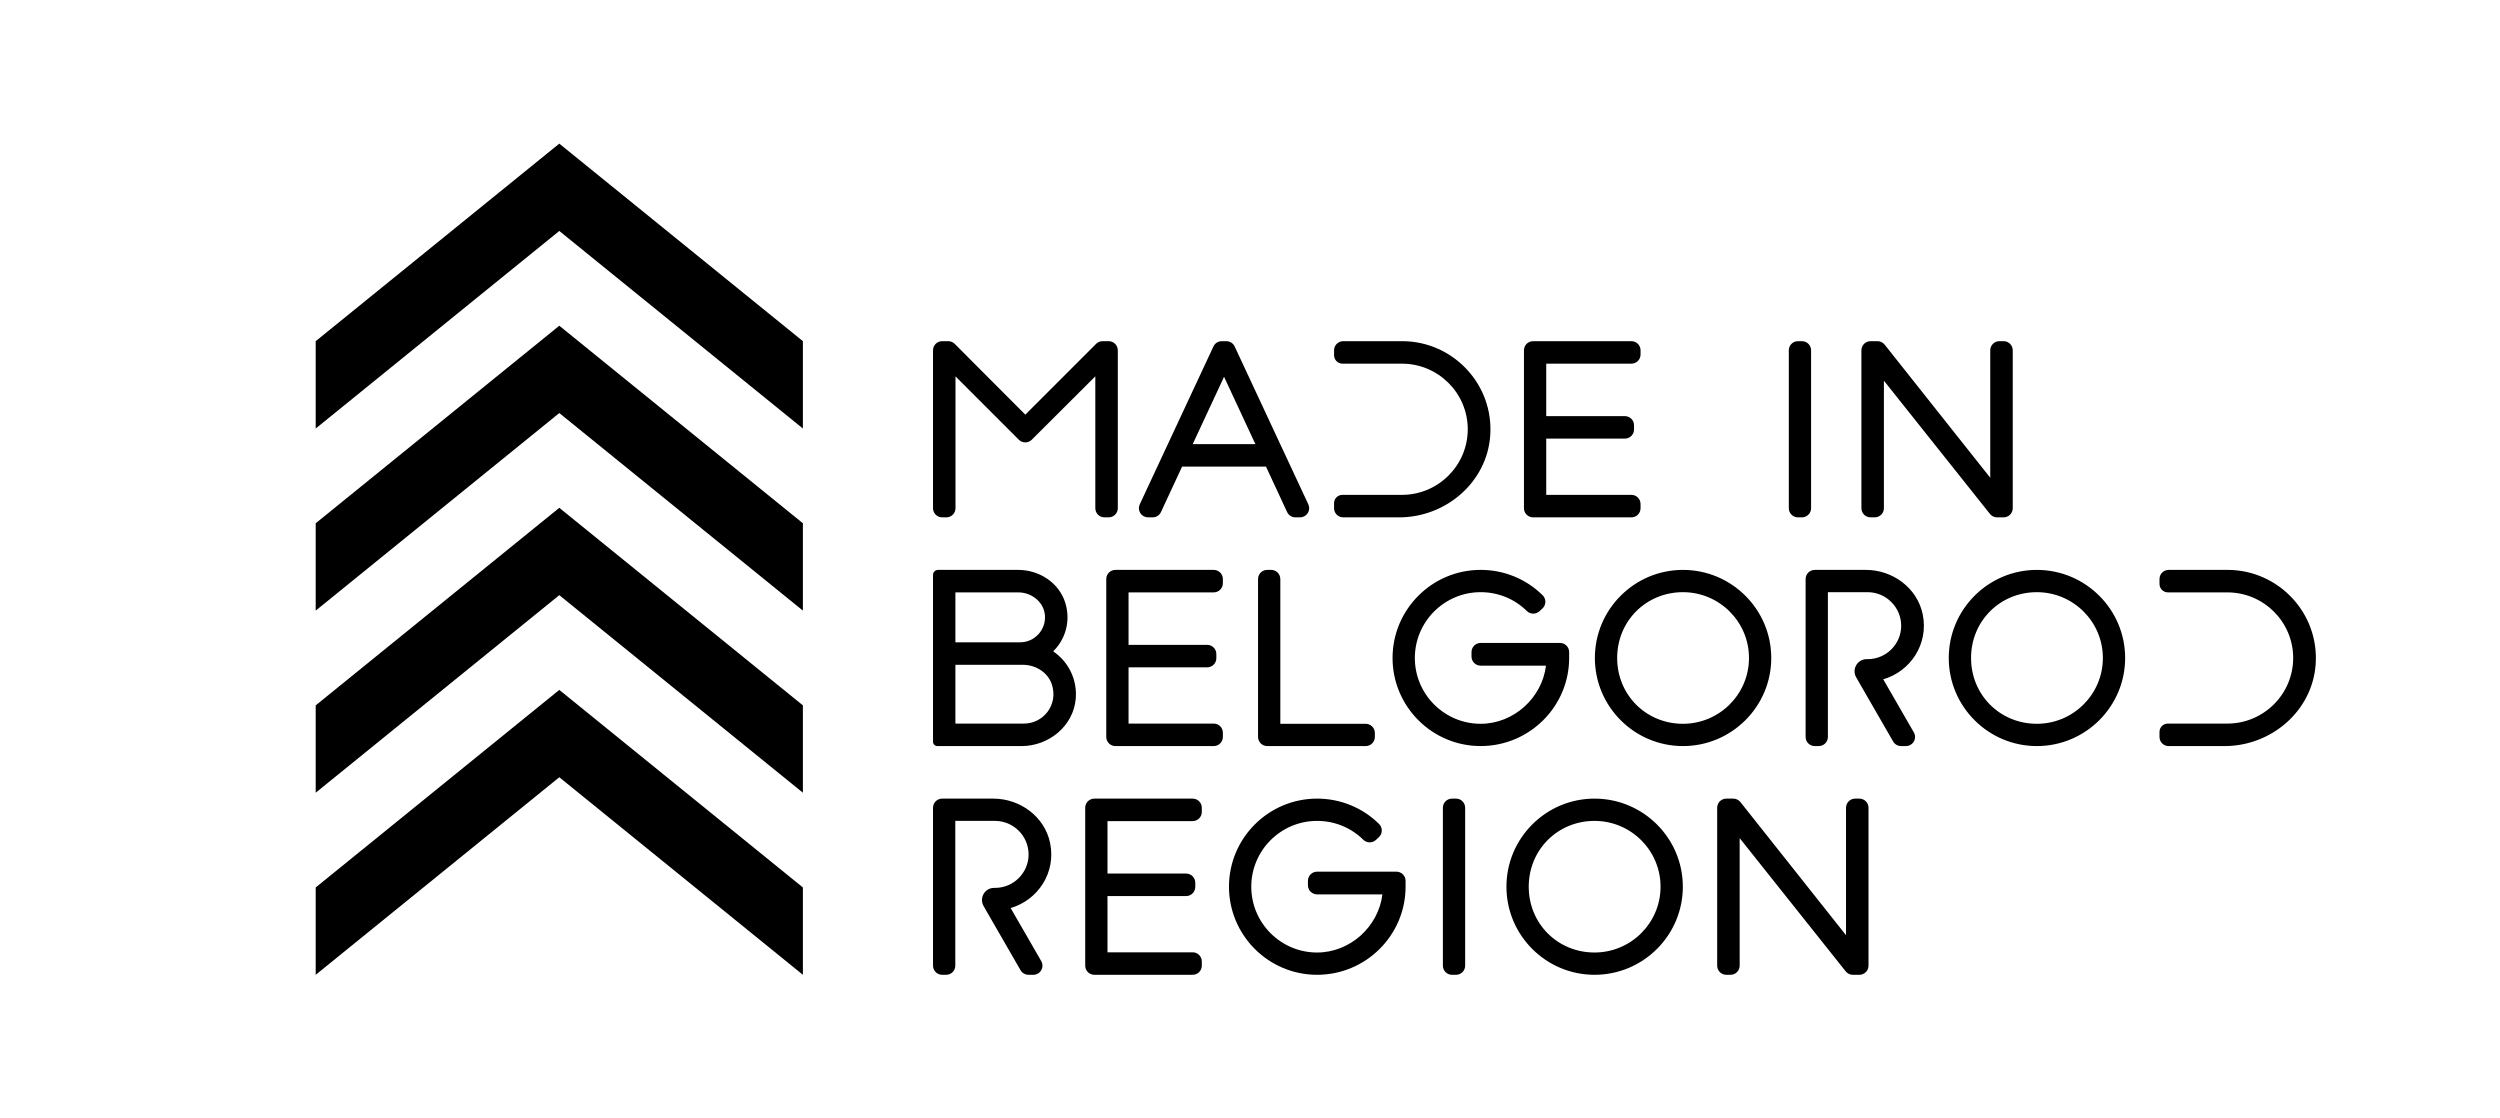
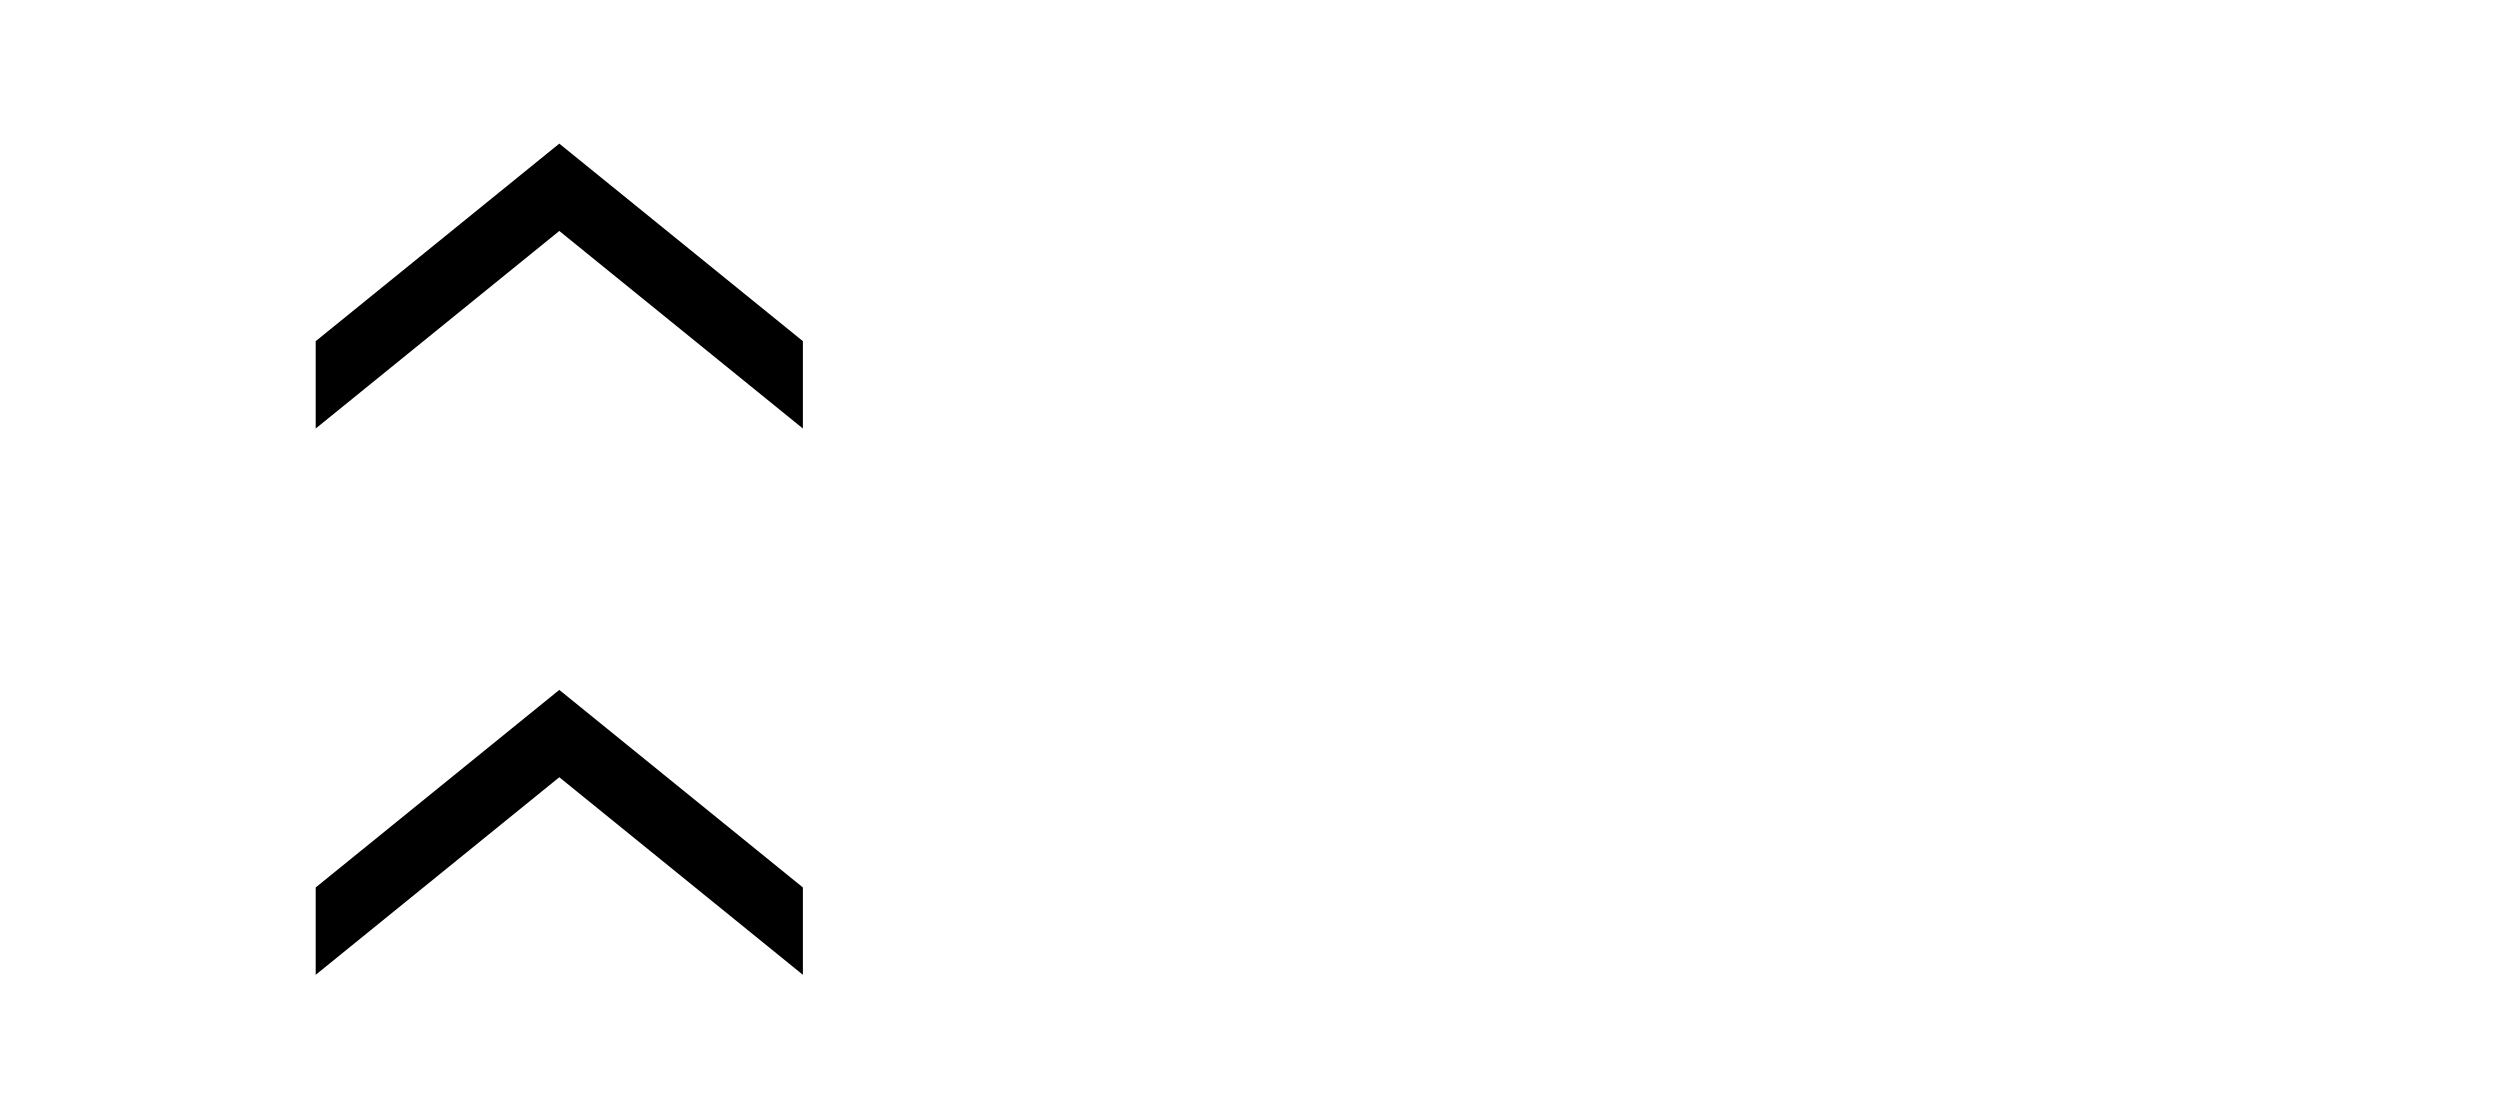
<svg xmlns="http://www.w3.org/2000/svg" xml:space="preserve" width="190mm" height="85mm" version="1.1" style="shape-rendering:geometricPrecision; text-rendering:geometricPrecision; image-rendering:optimizeQuality; fill-rule:evenodd; clip-rule:evenodd" viewBox="0 0 19000 8500">
  <defs>
    <style type="text/css">
   
    .fil0 {fill:black;fill-rule:nonzero}
   
  </style>
  </defs>
  <g id="Layer_x0020_1">
    <polygon class="fil0" points="4250.63,1091.52 2399.26,2592.92 2399.26,3256.73 4250.63,1755.3 6101.95,3256.73 6101.95,2592.92 " />
-     <polygon class="fil0" points="4250.63,2475.44 2399.26,3976.85 2399.26,4640.66 4250.63,3139.19 6101.95,4640.66 6101.95,3976.85 " />
-     <polygon class="fil0" points="4250.63,3859.34 2399.26,5360.75 2399.26,6024.56 4250.63,4523.12 6101.95,6024.56 6101.95,5360.75 " />
    <polygon class="fil0" points="4250.63,5243.27 2399.26,6744.68 2399.26,7408.48 4250.63,5907.04 6101.95,7408.48 6101.95,6744.68 " />
-     <path class="fil0" d="M8425.95 2592.92l-46.41 0c-18.39,0 -36.07,7.33 -49.1,20.36l-538.03 538.02 -536.44 -537.95c-13.07,-13.08 -30.77,-20.43 -49.22,-20.43l-46.39 0c-38.35,0 -69.48,31.1 -69.48,69.48l0 1200.02c0,38.38 31.13,69.47 69.48,69.47l31.98 0c38.35,0 69.47,-31.09 69.47,-69.47l0 -1001.91 481.42 481.42c27.11,27.09 71.02,27.16 98.21,0.06l483.06 -481.79 0 1002.22c0,38.38 31.13,69.47 69.48,69.47l31.97 0c38.37,0 69.48,-31.09 69.48,-69.47l0 -1200.02c0,-38.38 -31.11,-69.48 -69.48,-69.48zm1517.36 1240.13l-559.99 -1200.03c-11.39,-24.47 -35.96,-40.1 -62.96,-40.1l-35.19 0c-26.98,0 -51.56,15.63 -62.96,40.1l-560.04 1200.03c-10.04,21.5 -8.42,46.67 4.33,66.68 12.75,20.05 34.89,32.16 58.63,32.16l35.22 0c27.07,0 51.62,-15.67 63.02,-40.18l160.52 -345.43 637.76 0 160.51 345.43c11.41,24.51 35.96,40.18 63.01,40.18l35.18 0c23.76,0 45.87,-12.11 58.63,-32.16 12.77,-20.01 14.39,-45.18 4.33,-66.68zm2455.45 -1069.2c38.35,0 69.46,-31.09 69.46,-69.47l0 -31.98c0,-38.38 -31.11,-69.48 -69.46,-69.48l-747.23 0c-38.35,0 -69.47,31.1 -69.47,69.48l0 1200.02c0,38.38 31.12,69.47 69.47,69.47l747.23 0c38.35,0 69.46,-31.09 69.46,-69.47l0 -32c0,-38.38 -31.11,-69.47 -69.46,-69.47l-647.36 0 0 -427.46 597.74 0c38.35,0 69.46,-31.1 69.46,-69.47l0 -32.03c0,-38.37 -31.11,-69.47 -69.46,-69.47l-597.74 0 0 -398.67 647.36 0zm1296.05 -170.93l-30.39 0c-38.35,0 -69.48,31.1 -69.48,69.48l0 1200.02c0,38.38 31.13,69.47 69.48,69.47l30.39 0c38.35,0 69.48,-31.09 69.48,-69.47l0 -1200.02c0,-38.38 -31.13,-69.48 -69.48,-69.48zm1532.66 0l-32.02 0c-38.35,0 -69.48,31.1 -69.48,69.48l0 968.62 -802.54 -1011.79c-13.15,-16.62 -33.19,-26.31 -54.41,-26.31l-52.79 0c-38.35,0 -69.45,31.1 -69.45,69.48l0 1200.02c0,38.38 31.1,69.47 69.45,69.47l32 0c38.35,0 69.46,-31.09 69.46,-69.47l0 -969.18 805.79 1012.44c13.21,16.56 33.2,26.21 54.37,26.21l49.62 0c38.37,0 69.47,-31.09 69.47,-69.47l0 -1200.02c0,-38.38 -31.1,-69.48 -69.47,-69.48zm-6003.12 1909.22c38.35,0 69.47,-31.09 69.47,-69.47l0 -31.98c0,-38.38 -31.12,-69.47 -69.47,-69.47l-747.23 0c-38.35,0 -69.47,31.09 -69.47,69.47l0 1200.03c0,38.37 31.12,69.47 69.47,69.47l747.23 0c38.35,0 69.47,-31.1 69.47,-69.47l0 -32.01c0,-38.38 -31.12,-69.47 -69.47,-69.47l-647.36 0 0 -427.45 597.72 0c38.37,0 69.5,-31.1 69.5,-69.48l0 -32.03c0,-38.37 -31.13,-69.47 -69.5,-69.47l-597.72 0 0 -398.67 647.36 0zm1155.05 998.7l-648.92 0 0 -1100.15c0,-38.38 -31.13,-69.47 -69.48,-69.47l-30.39 0c-38.35,0 -69.48,31.09 -69.48,69.47l0 1200.03c0,38.37 31.13,69.47 69.48,69.47l748.79 0c38.37,0 69.47,-31.1 69.47,-69.47l0 -30.4c0,-38.38 -31.1,-69.48 -69.47,-69.48zm1476.76 -614.41l-603.19 0c-38.37,0 -69.49,31.09 -69.49,69.47l0 33.61c0,38.38 31.12,69.48 69.49,69.48l496.57 0c-29.94,244.85 -245.14,441.85 -496.57,441.85 -275.78,0 -500.13,-224.36 -500.13,-500.14 0,-275.77 224.35,-500.14 500.13,-500.14 132.7,0 257.43,50.86 351.24,143.22 26.51,26.06 68.73,26.69 96.09,1.38l22.39 -20.8c13.88,-12.89 21.88,-30.92 22.16,-49.87 0.27,-18.95 -7.19,-37.2 -20.71,-50.52 -126.2,-124.3 -293.57,-192.75 -471.17,-192.75 -369.18,0 -669.51,300.33 -669.51,669.48 0,369.15 300.33,669.49 669.51,669.49 370.88,0 672.67,-300.34 672.67,-669.49l0 -44.8c0,-38.38 -31.13,-69.47 -69.48,-69.47zm934.34 -555.21c-369.12,0 -669.46,300.33 -669.46,669.48 0,369.15 300.34,669.49 669.46,669.49 370.05,0 671.1,-300.34 671.1,-669.49 0,-369.15 -301.05,-669.48 -671.1,-669.48zm2689.55 0c-369.14,0 -669.45,300.33 -669.45,669.48 0,369.15 300.31,669.49 669.45,669.49 370.02,0 671.07,-300.34 671.07,-669.49 0,-369.15 -301.05,-669.48 -671.07,-669.48zm-6415.78 1909.22c38.35,0 69.48,-31.1 69.48,-69.47l0 -31.99c0,-38.37 -31.13,-69.47 -69.48,-69.47l-747.23 0c-38.35,0 -69.45,31.1 -69.45,69.47l0 1200.03c0,38.37 31.1,69.47 69.45,69.47l747.23 0c38.35,0 69.48,-31.1 69.48,-69.47l0 -32c0,-38.38 -31.13,-69.48 -69.48,-69.48l-647.36 0 0 -427.45 597.74 0c38.35,0 69.48,-31.1 69.48,-69.48l0 -32.02c0,-38.38 -31.13,-69.47 -69.48,-69.47l-597.74 0 0 -398.67 647.36 0zm1548.7 384.28l-603.19 0c-38.37,0 -69.47,31.1 -69.47,69.47l0 33.61c0,38.38 31.1,69.48 69.47,69.48l496.59 0c-29.95,244.86 -245.15,441.86 -496.59,441.86 -275.78,0 -500.13,-224.37 -500.13,-500.14 0,-275.78 224.35,-500.15 500.13,-500.15 132.7,0 257.46,50.87 351.26,143.23 26.52,26.05 68.75,26.69 96.07,1.38l22.39 -20.81c13.88,-12.89 21.9,-30.91 22.16,-49.87 0.28,-18.94 -7.19,-37.2 -20.71,-50.52 -126.2,-124.29 -293.55,-192.75 -471.17,-192.75 -369.17,0 -669.5,300.34 -669.5,669.49 0,369.15 300.33,669.48 669.5,669.48 370.89,0 672.67,-300.33 672.67,-669.48l0 -44.81c0,-38.37 -31.13,-69.47 -69.48,-69.47zm452.78 -555.21l-30.39 0c-38.35,0 -69.48,31.1 -69.48,69.47l0 1200.03c0,38.37 31.13,69.47 69.48,69.47l30.39 0c38.35,0 69.48,-31.1 69.48,-69.47l0 -1200.03c0,-38.37 -31.13,-69.47 -69.48,-69.47zm1052.68 0c-369.18,0 -669.52,300.34 -669.52,669.49 0,369.15 300.34,669.48 669.52,669.48 370.03,0 671.08,-300.33 671.08,-669.48 0,-369.15 -301.05,-669.49 -671.08,-669.49zm2012.79 0l-32.04 0c-38.35,0 -69.48,31.1 -69.48,69.47l0 968.63 -802.52 -1011.8c-13.17,-16.62 -33.21,-26.3 -54.41,-26.3l-52.79 0c-38.37,0 -69.47,31.1 -69.47,69.47l0 1200.03c0,38.37 31.1,69.47 69.47,69.47l31.98 0c38.35,0 69.48,-31.1 69.48,-69.47l0 -969.19 805.79 1012.45c13.21,16.56 33.18,26.21 54.37,26.21l49.62 0c38.35,0 69.45,-31.1 69.45,-69.47l0 -1200.03c0,-38.37 -31.1,-69.47 -69.45,-69.47zm-3471.7 -3476.59l-451.18 0c-38.36,0 -69.46,31.1 -69.46,69.46l0 37.26c0,35.46 28.75,64.21 64.22,64.21l106.69 0 202.47 0 142.47 0c275.77,0 500.17,223.65 500.17,498.56 0,274.89 -224.4,498.54 -500.17,498.54l-142.47 0 -202.47 0 -107.44 0c-35.05,0 -63.47,28.41 -63.47,63.46l0 38.01c0,38.37 31.1,69.47 69.47,69.47l425.17 0c355.38,0 666.92,-266.51 692.2,-621 27.76,-389.07 -281.66,-716.13 -666.2,-717.97zm6273.29 1738.3l-451.18 0c-38.36,0 -69.46,31.1 -69.46,69.46l0 37.25c0,35.47 28.75,64.22 64.22,64.22l106.68 0 202.47 0 142.48 0c275.76,0 500.17,223.64 500.17,498.55 0,274.9 -224.41,498.54 -500.17,498.54l-142.48 0 -202.47 0 -107.43 0c-35.05,0 -63.47,28.42 -63.47,63.47l0 38.01c0,38.37 31.11,69.47 69.47,69.47l425.16 0c355.39,0 666.92,-266.52 692.2,-621 27.76,-389.08 -281.66,-716.13 -666.19,-717.97zm-9251.99 2569.75c204.85,-58.72 347.8,-267.46 299.66,-495.76 -42.03,-199.3 -227.96,-335.7 -431.65,-335.7l-388.47 0c-38.37,0 -69.48,31.1 -69.48,69.48l0 1200.02c0,38.37 31.13,69.47 69.48,69.47l30.39 0c38.35,0 69.48,-31.1 69.48,-69.47l0 -306.04 0 -115.7 0 -169.34 0 -65.97 0 -443.11 304.63 0c139.21,1.41 252.42,115.89 252.42,255.34 0,138.65 -113.39,252.47 -252.1,253.74l-10.12 0c-70.58,0 -114.89,76.17 -79.99,137.52l29.32 51.54 251.75 436.71c12.43,21.53 35.36,34.78 60.19,34.78l36.83 0c24.83,0 47.75,-13.23 60.15,-34.71 12.39,-21.49 12.43,-47.97 0.04,-69.46l-232.53 -403.34zm6631.76 -1738.3c204.84,-58.71 347.79,-267.45 299.65,-495.75 -42.03,-199.31 -227.96,-335.7 -431.65,-335.7l-388.47 0c-38.37,0 -69.47,31.1 -69.47,69.47l0 1200.03c0,38.37 31.12,69.47 69.47,69.47l30.39 0c38.36,0 69.48,-31.1 69.48,-69.47l0 -306.05 0 -115.69 0 -169.34 0 -65.97 0 -443.11 304.63 0c139.21,1.41 252.42,115.89 252.42,255.33 0,138.66 -113.39,252.48 -252.1,253.75l-10.12 0c-70.58,0 -114.88,76.17 -79.98,137.52l29.32 51.54 251.74 436.71c12.44,21.53 35.37,34.78 60.19,34.78l36.83 0c24.83,0 47.76,-13.23 60.15,-34.72 12.4,-21.48 12.44,-47.96 0.04,-69.45l-232.52 -403.35zm-6306.59 -214.3c92.03,-91.44 132.48,-228.92 90.41,-366.12 -46.98,-153.23 -197.73,-251.03 -358.01,-251.03l-477.36 0 -98.25 0 -33.69 0c-21.1,0 -38.21,17.1 -38.21,38.2l0 33.69 0 29.68 0 512.97 0 44.77 0 578.27 0 29.5 0 38.85c0,18.25 14.8,33.04 33.05,33.04l38.85 0 98.25 0 502.39 0c207.99,0 394.3,-152.49 412.14,-359.72 12.6,-146.3 -55.65,-281 -169.26,-358.72 -1.18,-0.81 -1.32,-2.37 -0.31,-3.38zm-744.96 -446.23l0.78 0 125.65 0 351.59 0c100.42,0 193.02,71.92 202.2,171.91 10.35,112.6 -78.4,207.58 -188.91,207.58l-364.88 0 -125.65 0 -0.78 0 0 -379.49zm0 550.42l0.78 0 280.24 0 231.85 0c98.19,0 191.98,58.61 221.17,152.37 47.68,153.15 -66.13,294.31 -212.34,294.31l-240.68 0 -280.24 0 -0.78 0 0 -446.68zm4857.4 2186.58l0 0c-280.44,0 -500.13,-219.69 -500.13,-500.14 0,-280.46 219.69,-500.15 500.13,-500.15 276.67,0 501.73,224.37 501.73,500.15 0,275.77 -225.06,500.14 -501.73,500.14zm3361.62 -1738.3l0 0c-280.44,0 -500.13,-219.68 -500.13,-500.14 0,-280.45 219.69,-500.14 500.13,-500.14 276.67,0 501.75,224.37 501.75,500.14 0,275.78 -225.08,500.14 -501.75,500.14zm-2689.55 0l0 0c-280.42,0 -500.11,-219.68 -500.11,-500.14 0,-280.45 219.69,-500.14 500.11,-500.14 276.67,0 501.75,224.37 501.75,500.14 0,275.78 -225.08,500.14 -501.75,500.14zm-3725.95 -2125.51l0 0 238.22 -511.56 238.18 511.56 -476.4 0z" />
  </g>
</svg>